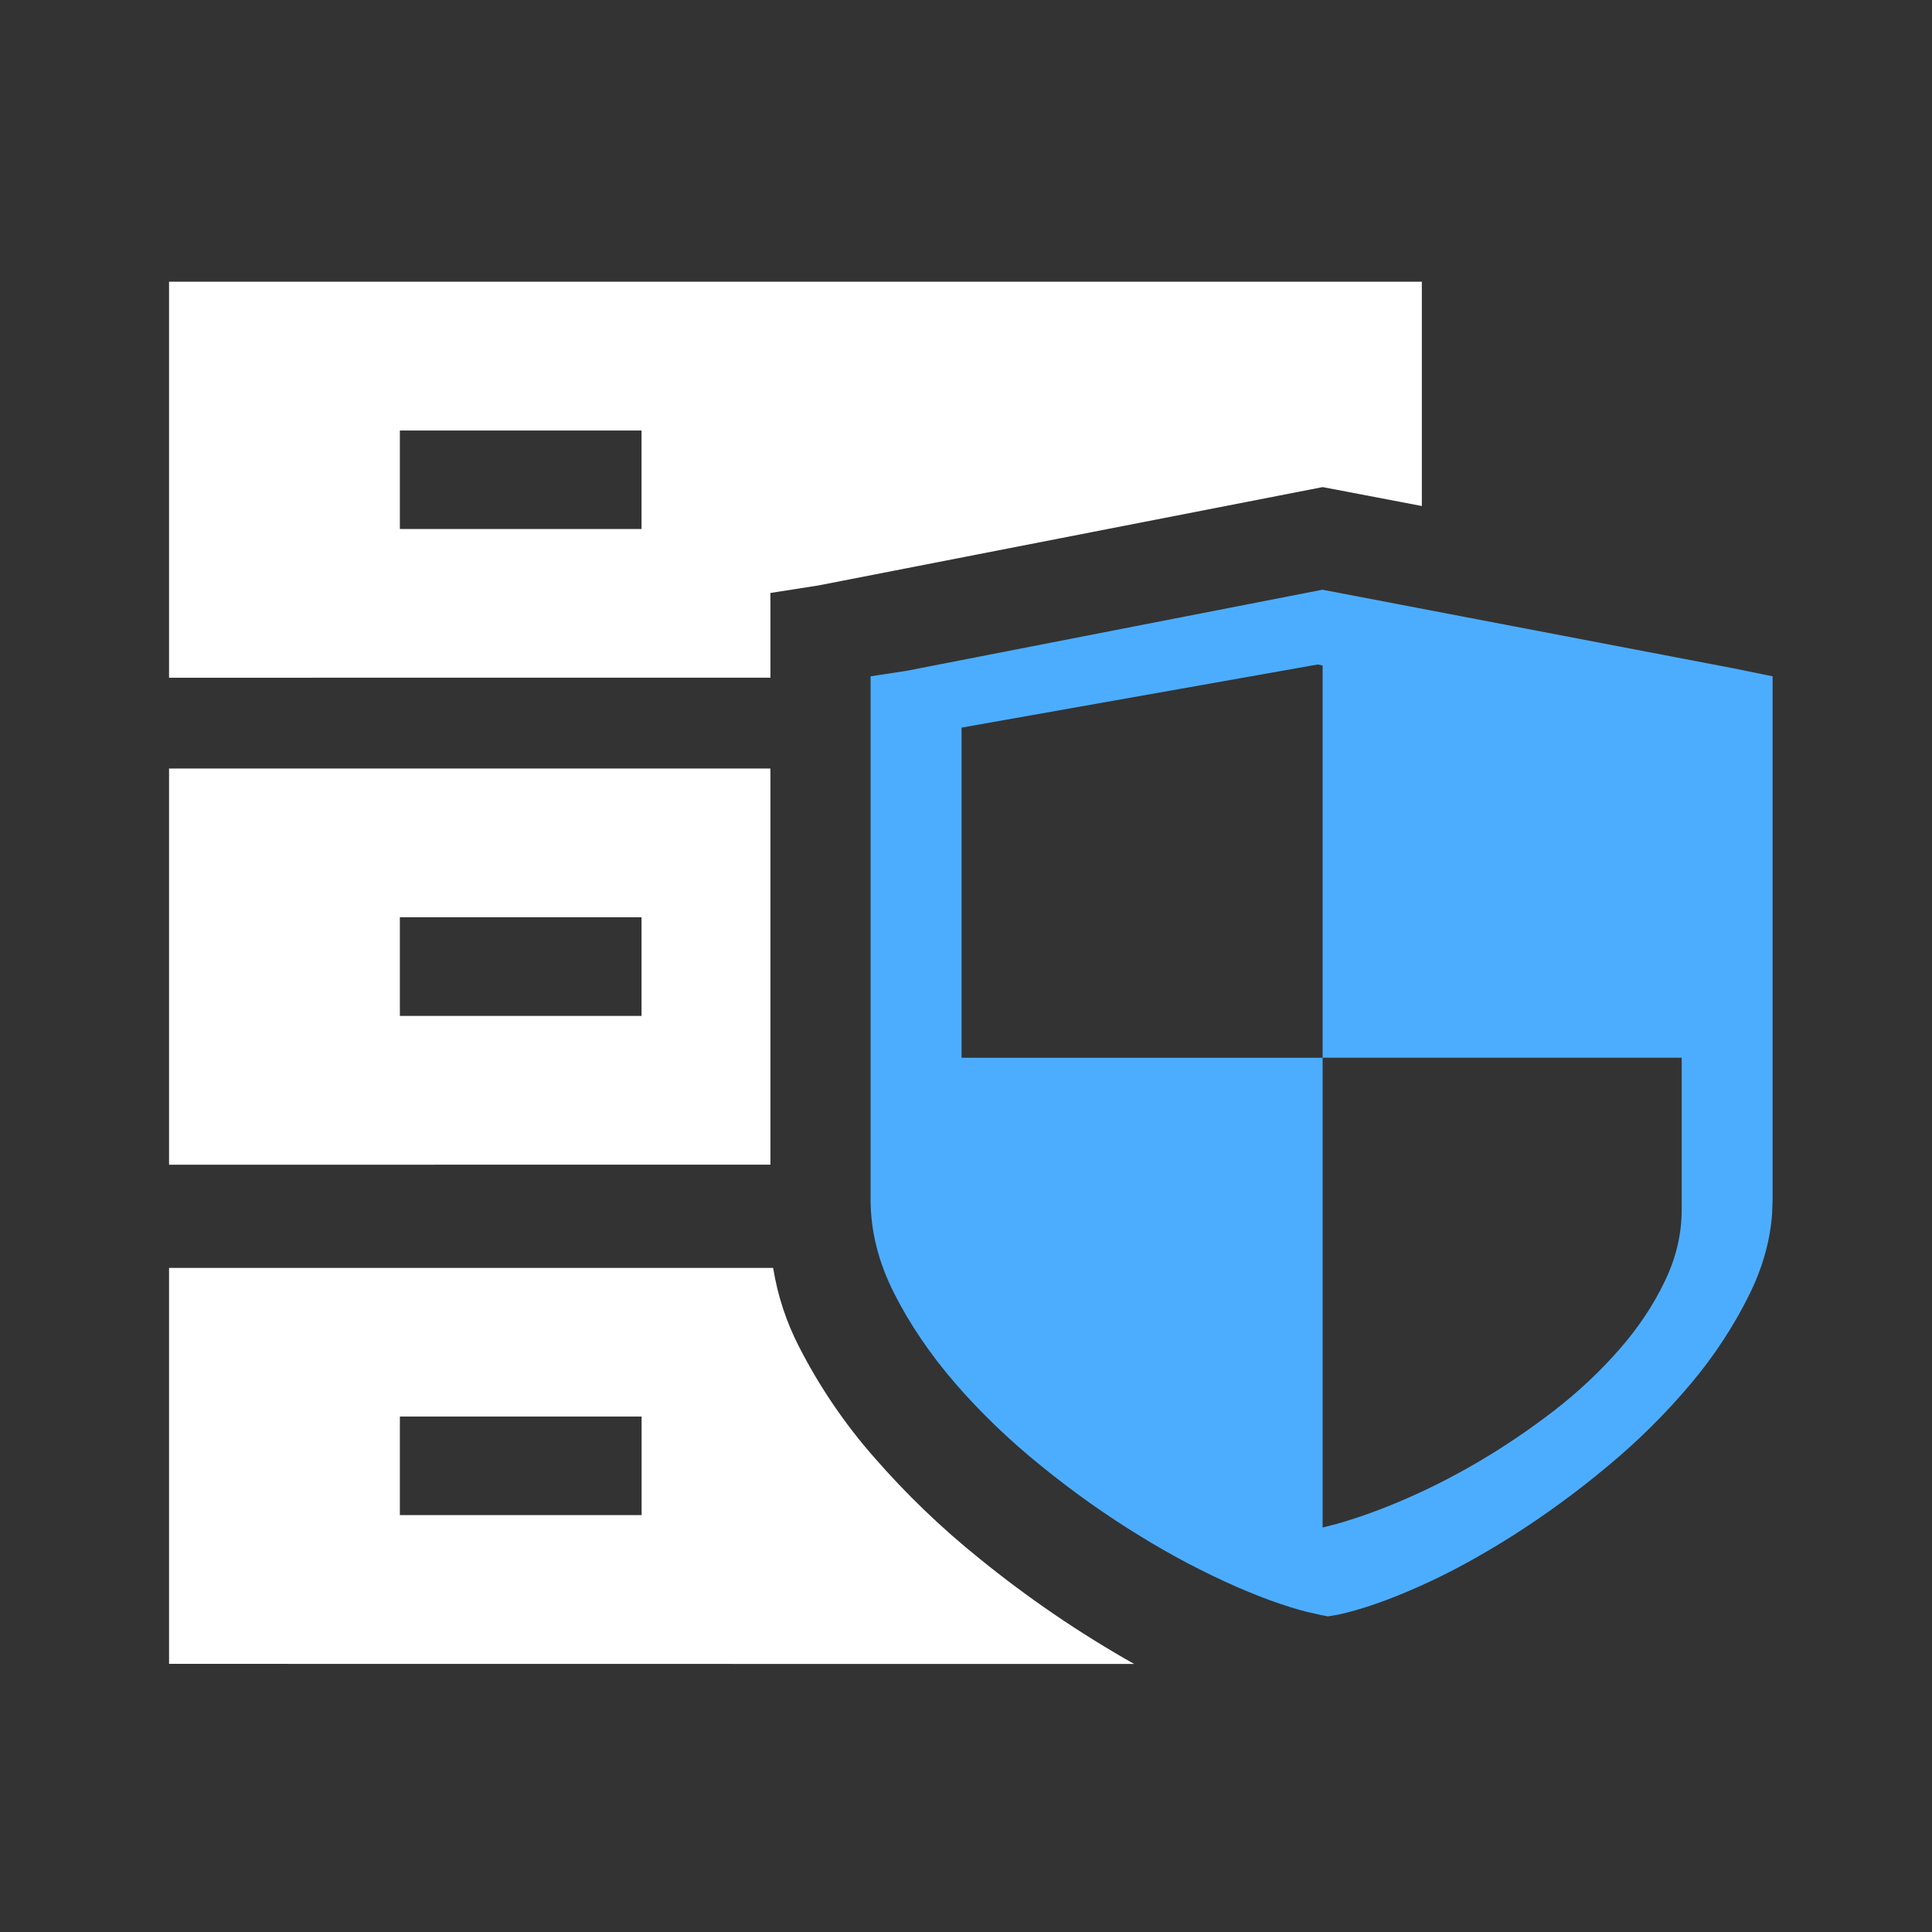
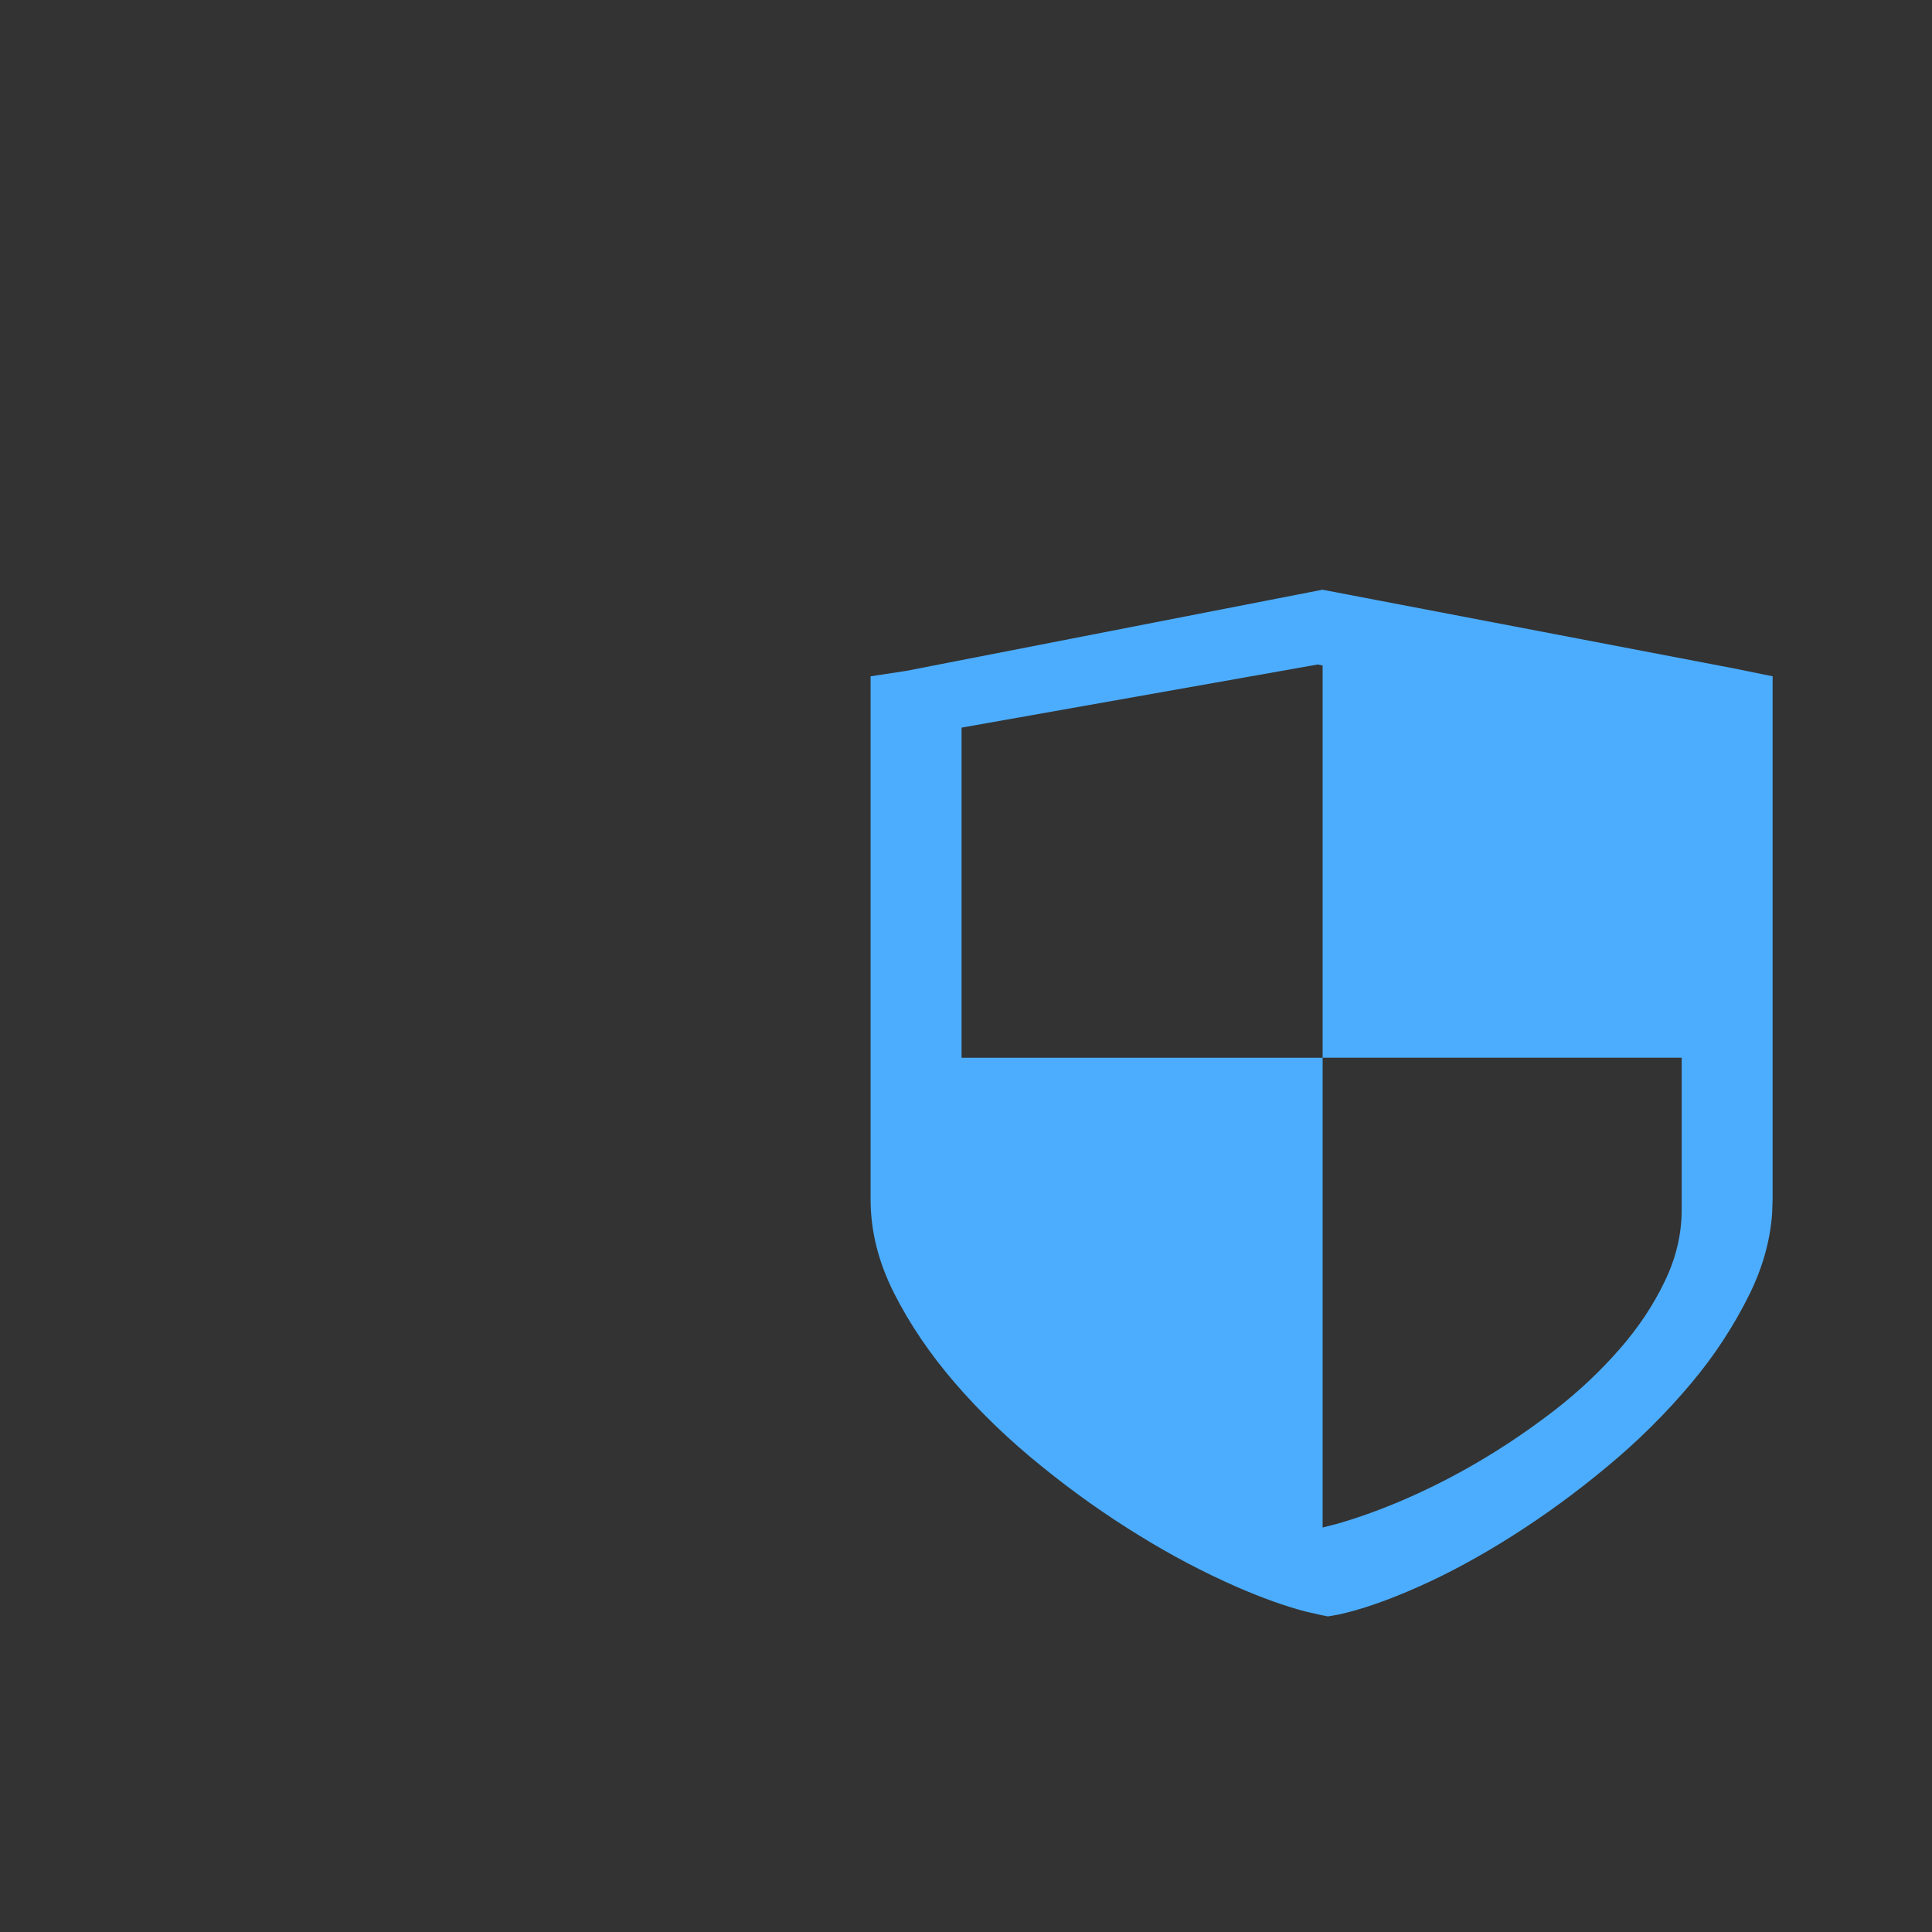
<svg xmlns="http://www.w3.org/2000/svg" fill="none" version="1.1" width="34" height="34" viewBox="0 0 34 34">
  <rect x="0" y="0" width="34" height="34" fill="#333333" stroke="none" />
  <defs>
    <clipPath id="master_svg0_48_8874">
      <rect x="0" y="0" width="34" height="34" rx="0" />
    </clipPath>
  </defs>
  <g clip-path="url(#master_svg0_48_8874)">
    <g>
      <g>
-         <path d="M2.975,22.313L2.975,29.281L19.959,29.283C19.002,28.743,18.09,28.122,17.234,27.426C16.566,26.889,15.946,26.293,15.381,25.644C14.864,25.056,14.421,24.403,14.062,23.701C13.838,23.267,13.684,22.798,13.606,22.313L2.975,22.313ZM7.038,24.929L11.291,24.929L11.291,26.663L7.037,26.663L7.037,24.929L7.038,24.929ZM2.975,13.526L2.975,20.497L13.558,20.496L13.558,13.525L2.975,13.525L2.975,13.526ZM7.037,16.142L11.29,16.142L11.29,17.879L7.037,17.879L7.037,16.142ZM2.975,4.958L2.975,11.927L13.558,11.926L13.558,10.435L14.402,10.303L23.277,8.572L25.022,8.905L25.022,4.958L2.975,4.958ZM7.037,7.576L11.29,7.576L11.29,9.31L7.037,9.31L7.037,7.576Z" fill="#FFFFFF" fill-opacity="1" style="mix-blend-mode:passthrough" />
-       </g>
+         </g>
      <g>
        <path d="M30.51,11.762L23.273,10.378L15.95,11.806L15.321,11.902L15.321,21.109C15.321,21.661,15.458,22.211,15.734,22.757C16.01,23.304,16.369,23.833,16.813,24.347C17.257,24.86,17.763,25.346,18.33,25.804C18.896,26.263,19.473,26.671,20.059,27.029C20.605,27.367,21.173,27.666,21.758,27.924C22.212,28.121,22.62,28.268,22.983,28.362L23.256,28.424L23.369,28.446L23.56,28.413C23.963,28.324,24.43,28.162,24.964,27.924C25.499,27.687,26.049,27.387,26.615,27.029C27.199,26.658,27.758,26.249,28.29,25.804C28.822,25.364,29.313,24.877,29.759,24.347C30.168,23.863,30.517,23.329,30.798,22.757C31.025,22.289,31.155,21.818,31.187,21.346L31.195,21.109L31.195,11.902L30.51,11.762ZM23.276,26.882L23.276,18.614L29.595,18.614L29.595,21.291C29.595,21.716,29.497,22.135,29.298,22.547C29.101,22.96,28.837,23.359,28.504,23.74C28.171,24.122,27.791,24.482,27.361,24.816C26.93,25.149,26.482,25.453,26.017,25.726C25.551,26,25.079,26.236,24.603,26.436C24.22,26.596,23.861,26.723,23.524,26.818L23.276,26.882ZM16.922,12.805L23.189,11.694L23.276,11.712L23.276,18.615L16.922,18.615L16.922,12.805Z" fill="#4CADFF" fill-opacity="1" style="mix-blend-mode:passthrough" />
      </g>
    </g>
  </g>
</svg>